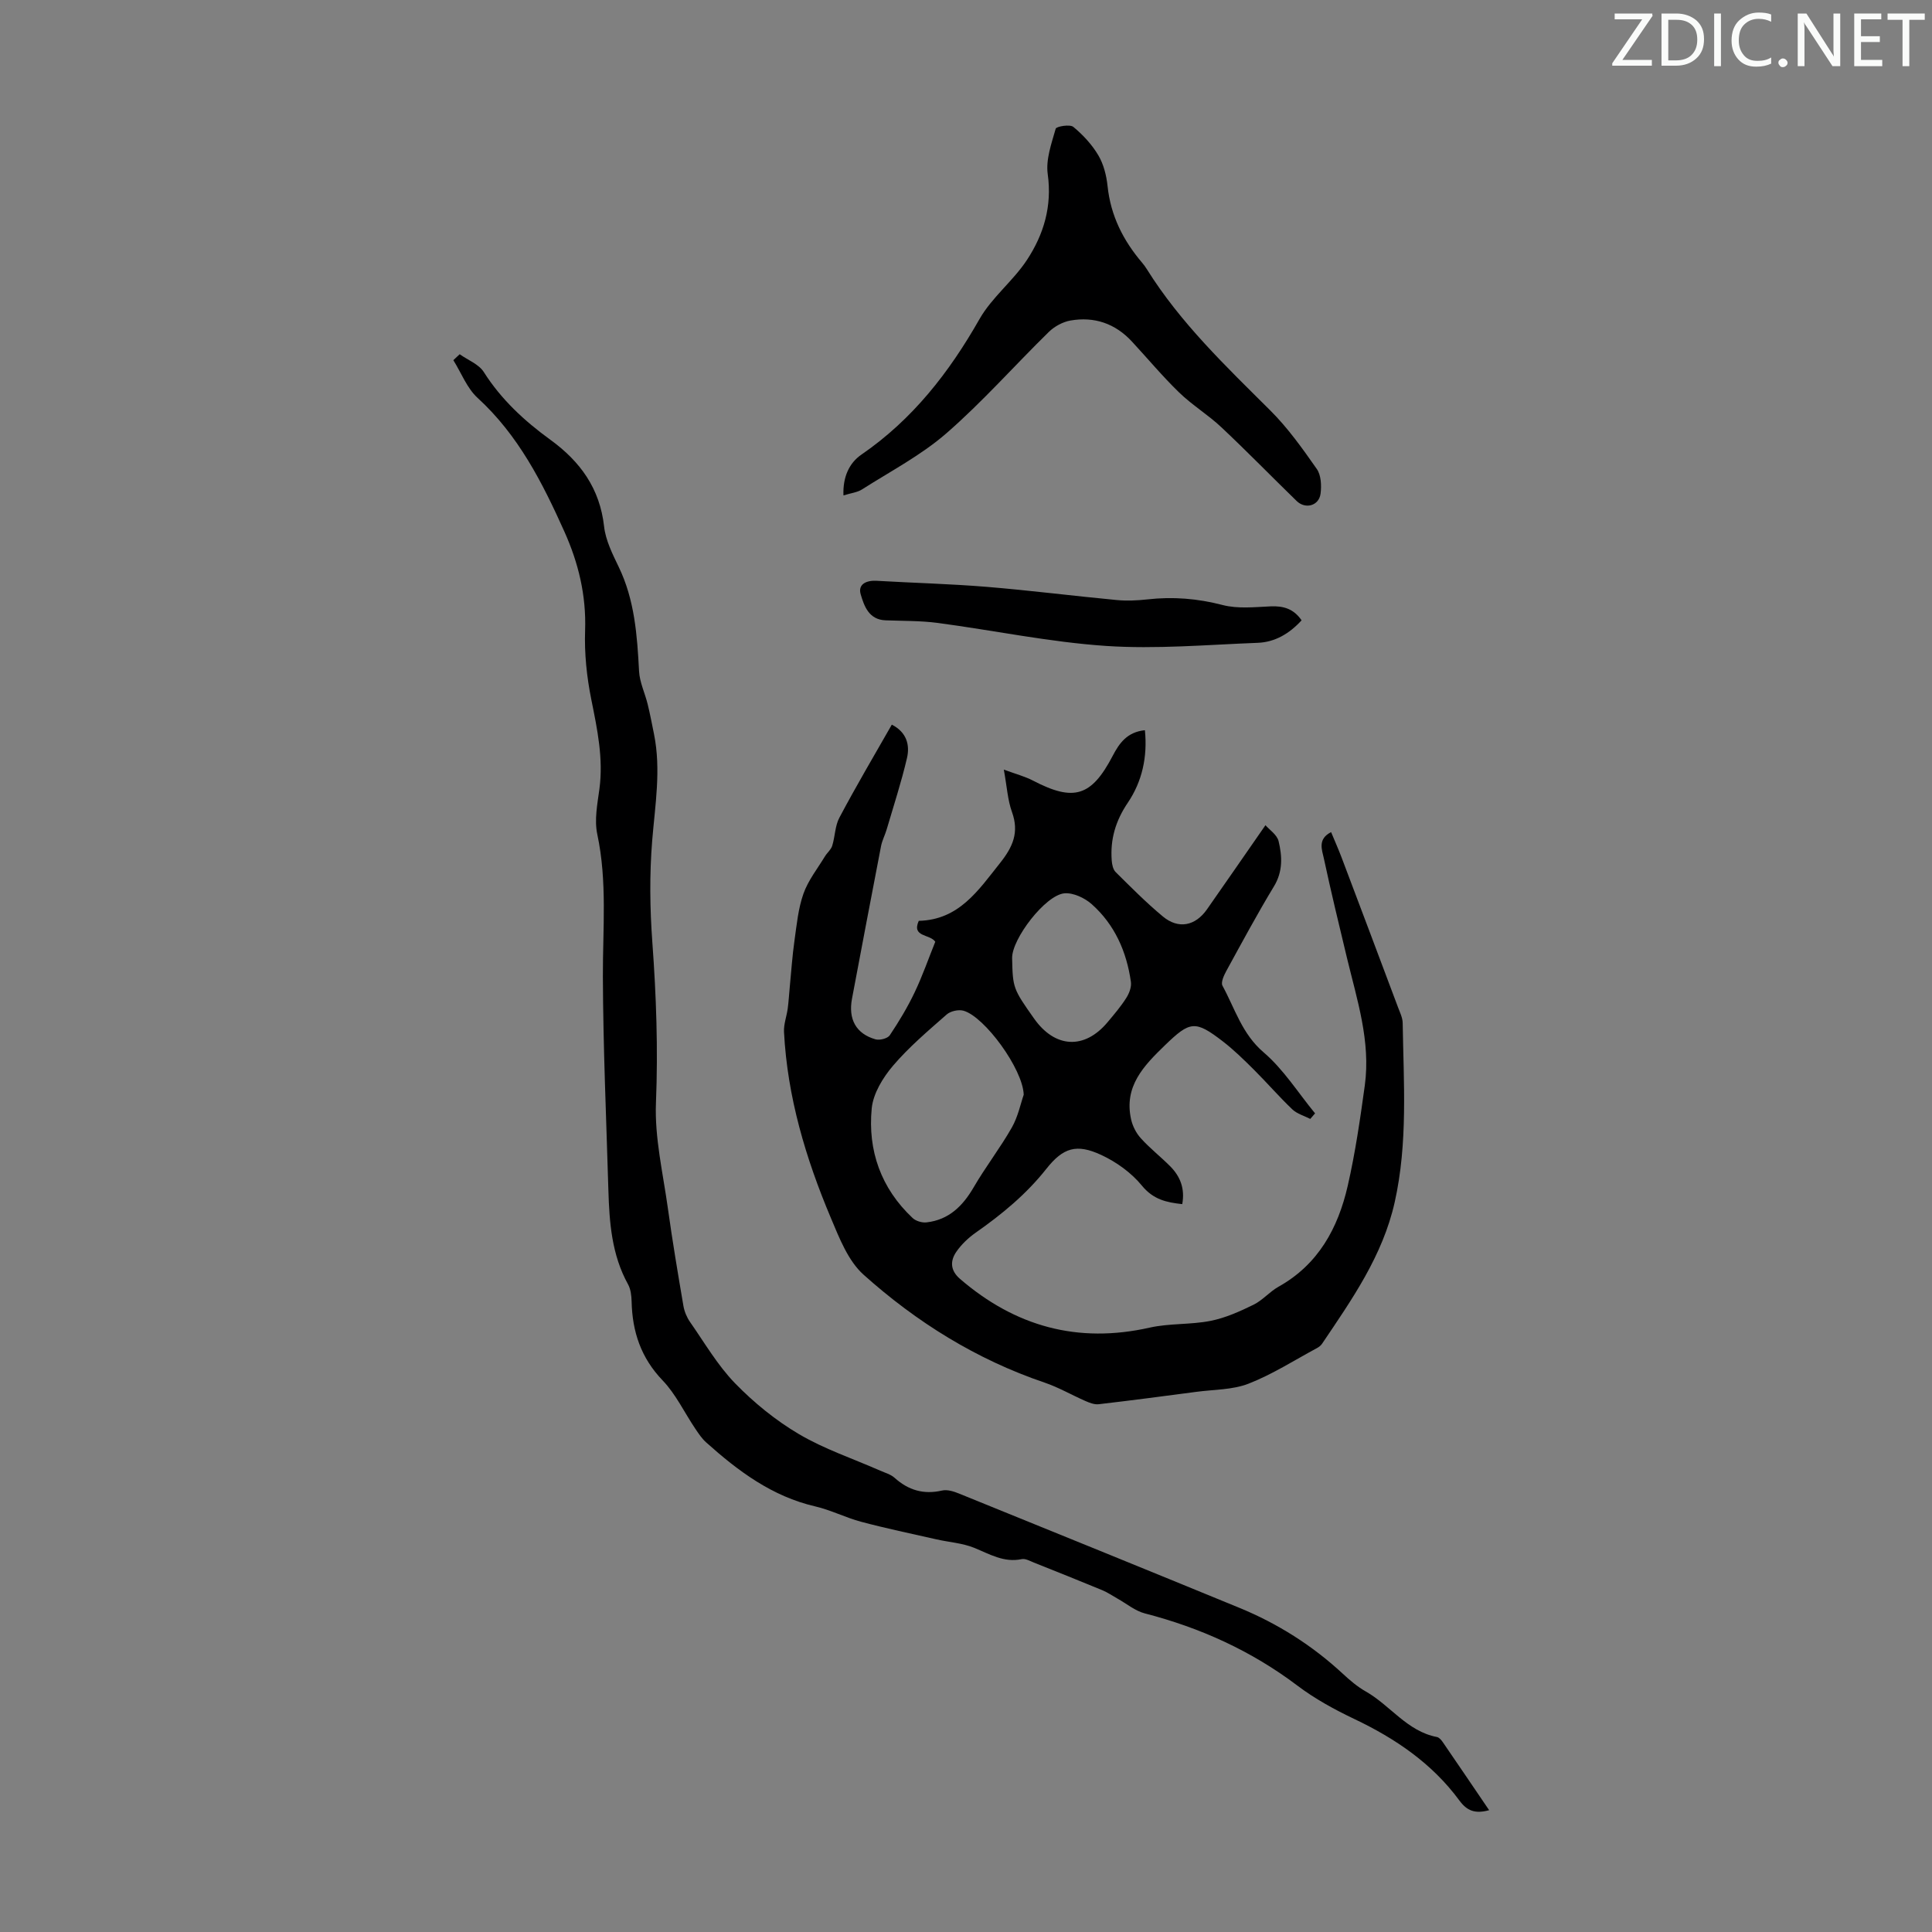
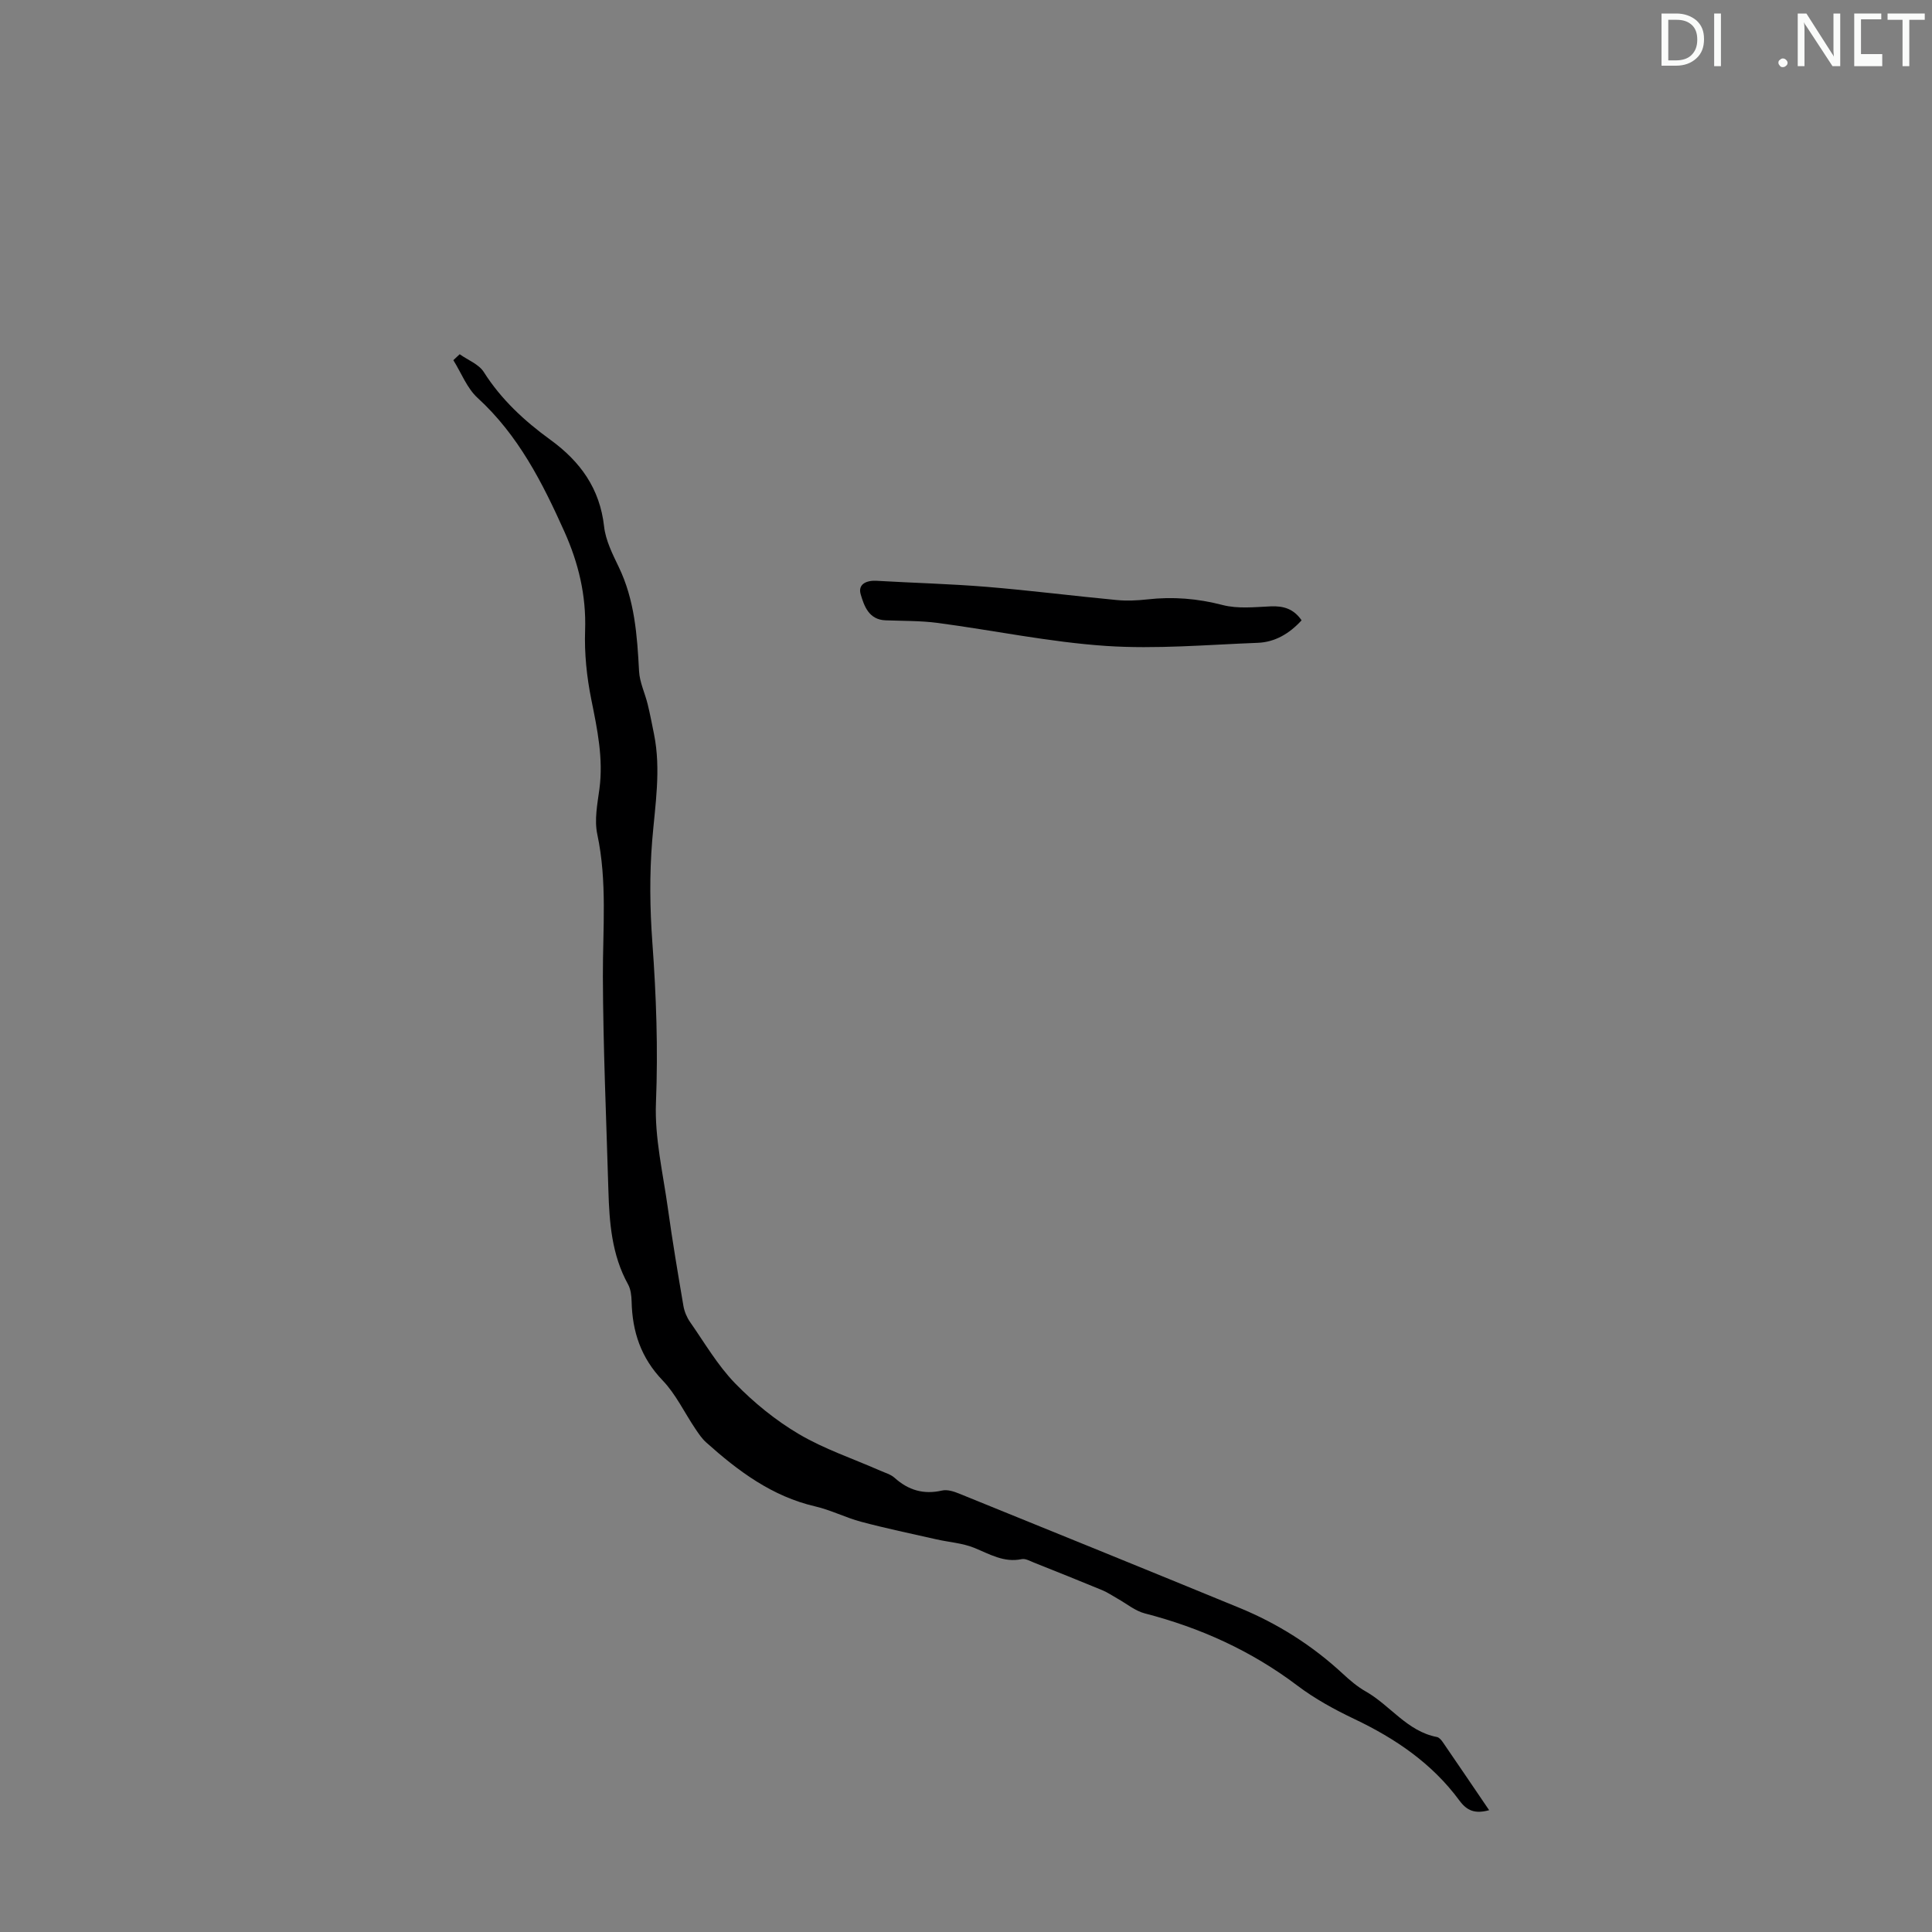
<svg xmlns="http://www.w3.org/2000/svg" enable-background="new 0 0 400 400" viewBox="0 0 400 400">
  <rect x="0" y="0" width="400" height="400" fill="#808080" stroke="none" />
  <g fill="#fafbfa">
-     <path d="m342.2 3.2-6.3 9.2h6.1v1.2h-8.2v-.5l6.2-9.1h-5.7v-1.2h7.8v.4z" />
    <path d="m344 13.7v-10.9h3.1c1.6 0 3 .5 4.1 1.4 1.1 1 1.6 2.2 1.6 3.9s-.5 3-1.6 4-2.5 1.5-4.2 1.5h-3zm1.4-9.6v8.4h1.6c1.4 0 2.5-.4 3.2-1.1.8-.8 1.2-1.8 1.2-3.2s-.4-2.4-1.2-3.1-1.8-1-3.1-1z" />
    <path d="m356.3 2.8v10.9h-1.4v-10.9z" />
-     <path d="m366.6 13.2c-.8.4-1.8.6-3 .6-1.6 0-2.8-.5-3.7-1.5s-1.4-2.3-1.4-3.9c0-1.7.5-3.2 1.6-4.2s2.4-1.6 4-1.6c1 0 1.9.1 2.6.4v1.5c-.8-.4-1.6-.6-2.6-.6-1.2 0-2.2.4-3 1.2s-1.1 1.9-1.1 3.3c0 1.3.4 2.3 1.1 3.1s1.6 1.1 2.8 1.1c1.1 0 2-.2 2.8-.7v1.3z" />
    <path d="m368.2 13c0-.3.1-.5.3-.6.2-.2.4-.3.6-.3.3 0 .5.1.7.3s.3.4.3.6-.1.5-.3.6c-.2.2-.4.3-.7.3s-.5-.1-.6-.3c-.2-.2-.3-.4-.3-.6z" />
    <path d="m381.1 13.7h-1.7l-5.5-8.4c-.2-.2-.3-.5-.4-.7 0 .2.1.8.1 1.5v7.6h-1.4v-10.9h1.8l5.3 8.3c.3.4.4.6.4.8 0-.3-.1-.8-.1-1.6v-7.5h1.4v10.9z" />
-     <path d="m389.7 13.7h-5.8v-10.9h5.6v1.2h-4.2v3.5h3.9v1.2h-3.9v3.7h4.4z" />
+     <path d="m389.7 13.7h-5.8v-10.9h5.6v1.2h-4.2v3.5h3.9h-3.9v3.7h4.4z" />
    <path d="m398.4 4.1h-3.1v9.6h-1.4v-9.6h-3.1v-1.3h7.7v1.3z" />
  </g>
-   <path d="m184.64 150.03c3.08 1.57 3.77 4.21 3.14 6.92-1.16 4.98-2.76 9.85-4.2 14.76-.34 1.17-.94 2.28-1.17 3.47-2.04 10.52-4.02 21.04-6.01 31.57-.81 4.26.83 7.28 4.86 8.43.87.25 2.51-.17 2.96-.84 1.9-2.84 3.68-5.8 5.15-8.89 1.63-3.41 2.87-7.01 4.27-10.47-1.11-1.64-4.95-.91-3.42-4.33 8.32-.2 12.3-6.28 16.82-11.96 2.66-3.34 4-6.35 2.48-10.57-.9-2.48-1.04-5.24-1.69-8.78 2.38.88 4.34 1.39 6.09 2.3 8.39 4.37 12.04 3.27 16.43-5.11 1.37-2.63 2.98-4.97 6.69-5.35.56 5.53-.58 10.63-3.53 15-2.54 3.75-3.67 7.59-3.34 11.97.06.83.27 1.86.81 2.4 3.18 3.15 6.34 6.34 9.77 9.19 3.23 2.69 6.73 1.98 9.15-1.48 3.9-5.57 7.76-11.16 12.1-17.41.79.92 2.39 1.96 2.72 3.31.75 3.12.91 6.27-.96 9.35-3.47 5.73-6.65 11.65-9.87 17.53-.5.92-1.16 2.36-.79 3.04 2.58 4.73 4.03 9.96 8.51 13.79 4.14 3.53 7.15 8.38 10.66 12.64-.33.38-.66.77-.99 1.15-1.25-.64-2.74-1.05-3.72-1.98-2.75-2.62-5.24-5.51-7.94-8.2-2.06-2.05-4.15-4.1-6.44-5.87-5.75-4.43-6.8-4.22-12 .81-4.37 4.23-8.52 8.5-7 15.32.31 1.41 1.06 2.88 2.03 3.94 1.87 2.07 4.1 3.81 6.07 5.79 2.07 2.09 3.08 4.6 2.49 7.83-3.28-.35-6-.95-8.36-3.84-2.18-2.66-5.28-4.89-8.43-6.35-5.09-2.36-7.87-1.51-11.34 2.88-4.15 5.25-9.19 9.41-14.62 13.21-1.52 1.07-2.96 2.43-4.01 3.95-1.32 1.91-1.28 3.88.75 5.63 11.44 9.86 24.39 13.44 39.27 10.09 4.1-.92 8.47-.58 12.61-1.4 3.07-.61 6.05-1.95 8.89-3.34 1.88-.92 3.32-2.69 5.16-3.72 8.26-4.61 12.34-12.15 14.34-20.89 1.57-6.85 2.58-13.84 3.54-20.81 1.24-9.11-1.61-17.71-3.7-26.4-1.65-6.85-3.3-13.69-4.78-20.58-.38-1.78-1.35-4 1.5-5.45.76 1.82 1.51 3.52 2.17 5.25 3.92 10.35 7.81 20.7 11.7 31.06.39 1.04.93 2.12.95 3.19.19 12.4 1.1 24.81-1.65 37.11-2.49 11.12-8.87 20.16-15.05 29.33-.24.35-.62.65-1 .86-4.71 2.53-9.26 5.46-14.2 7.39-3.33 1.3-7.21 1.21-10.86 1.7-6.73.89-13.45 1.78-20.19 2.56-.87.1-1.87-.29-2.72-.66-2.84-1.24-5.56-2.83-8.48-3.82-14.1-4.78-26.5-12.51-37.47-22.34-3.21-2.88-5.02-7.6-6.78-11.77-5.19-12.31-9-25.04-9.69-38.5-.08-1.59.55-3.21.77-4.83.2-1.51.28-3.04.43-4.56.31-3.18.52-6.37.97-9.53.46-3.26.77-6.63 1.86-9.7.97-2.75 2.9-5.17 4.44-7.71.46-.76 1.26-1.39 1.51-2.2.6-1.92.57-4.12 1.49-5.83 3.42-6.46 7.17-12.81 10.85-19.25zm27.31 76.62c-.17-5.33-8.1-16.16-12.46-17.39-1.03-.29-2.69.07-3.49.78-3.86 3.39-7.83 6.75-11.14 10.64-2.08 2.45-4.08 5.73-4.38 8.8-.84 8.74 1.92 16.55 8.47 22.7.67.63 1.96 1.01 2.89.9 4.61-.53 7.49-3.38 9.76-7.28 2.45-4.22 5.48-8.12 7.89-12.36 1.29-2.27 1.82-4.96 2.46-6.79zm-2.4-28.28c.13 6.16.19 6.35 4.55 12.52 4.33 6.13 10.43 6.45 15.2.76 1.36-1.62 2.75-3.25 3.88-5.03.61-.95 1.12-2.29.96-3.35-.89-6.24-3.35-11.84-8.11-16.07-1.45-1.29-3.81-2.4-5.64-2.25-3.94.33-10.92 9.46-10.84 13.42z" fill="#000001" />
  <path d="m308.31 374.78c-2.93.8-4.59.13-6.17-2.02-5.64-7.66-13.25-12.83-21.78-16.88-4.09-1.95-8.15-4.17-11.76-6.9-9.52-7.19-20.08-11.97-31.57-14.94-2.02-.52-3.79-2.02-5.67-3.07-1.04-.58-2.04-1.28-3.13-1.73-4.71-1.95-9.44-3.84-14.18-5.73-.81-.32-1.75-.87-2.51-.71-3.71.78-6.66-1.05-9.87-2.35-2.43-.98-5.18-1.15-7.78-1.74-5.21-1.18-10.44-2.27-15.59-3.64-3.23-.86-6.28-2.44-9.53-3.19-8.93-2.07-15.94-7.31-22.56-13.24-.9-.8-1.59-1.85-2.27-2.86-2.25-3.34-4.01-7.12-6.75-9.98-4.49-4.68-6.28-10.08-6.42-16.33-.03-1.2-.18-2.54-.74-3.56-3.37-6.09-3.87-12.75-4.07-19.48-.43-14.76-1.09-29.53-1.14-44.29-.03-9.83.93-19.63-1.16-29.42-.63-2.96.02-6.26.44-9.35.85-6.34-.44-12.4-1.68-18.56-.94-4.67-1.45-9.54-1.28-14.29.25-7.26-1.38-13.98-4.3-20.48-4.55-10.14-9.53-19.95-17.95-27.65-2.21-2.02-3.38-5.18-5.03-7.82.44-.41.87-.82 1.31-1.23 1.7 1.21 3.96 2.06 4.99 3.68 3.62 5.71 8.43 10.14 13.8 14.04 6.18 4.49 10.23 10.08 11.11 17.94.32 2.88 1.75 5.72 3.04 8.4 3.3 6.85 3.81 14.16 4.2 21.56.12 2.31 1.23 4.56 1.79 6.87.5 2.04.89 4.11 1.31 6.18 1.48 7.37.22 14.66-.38 22.02-.57 6.98-.48 14.07.03 21.06.81 11.06 1.2 22.06.75 33.18-.3 7.26 1.46 14.63 2.47 21.92.94 6.76 2.07 13.49 3.22 20.21.2 1.15.7 2.35 1.37 3.31 3.01 4.31 5.7 8.96 9.32 12.69 3.91 4.02 8.41 7.68 13.24 10.53 5.26 3.1 11.18 5.07 16.8 7.55 1.02.45 2.19.77 2.99 1.49 2.86 2.57 6.01 3.5 9.82 2.63 1.08-.25 2.43.18 3.53.63 19.35 7.85 38.7 15.71 58.02 23.65 7.93 3.26 15.09 7.78 21.4 13.63 1.47 1.36 3.03 2.7 4.76 3.68 5.09 2.88 8.57 8.26 14.75 9.44.46.09.92.63 1.22 1.07 3.13 4.56 6.26 9.18 9.59 14.08z" fill="#000001" />
-   <path d="m174.63 102.57c-.16-3.83 1.21-6.73 3.72-8.45 10.59-7.28 18.15-16.99 24.44-28.05 2.55-4.49 6.96-7.89 9.83-12.25 3.47-5.28 5.23-11.12 4.3-17.78-.42-3.02.78-6.33 1.65-9.39.14-.48 2.95-.96 3.65-.38 2 1.65 3.86 3.66 5.18 5.89 1.1 1.86 1.68 4.19 1.91 6.37.64 6.13 3.24 11.27 7.16 15.87.36.42.69.88.99 1.36 6.94 11.11 16.33 20.05 25.53 29.21 3.64 3.62 6.68 7.9 9.64 12.13.9 1.28.99 3.44.78 5.1-.32 2.51-3.13 3.3-4.96 1.52-5.21-5.07-10.28-10.28-15.58-15.26-2.74-2.58-6.04-4.58-8.74-7.2-3.44-3.33-6.51-7.02-9.77-10.54-3.45-3.74-7.78-5.22-12.73-4.36-1.59.28-3.31 1.22-4.47 2.35-7.11 6.96-13.72 14.47-21.21 20.99-5.24 4.56-11.57 7.86-17.48 11.63-.97.62-2.26.75-3.84 1.24z" fill="#000001" />
  <path d="m269.48 128.43c-2.56 2.8-5.56 4.53-9.11 4.66-10.48.4-21.01 1.34-31.43.64-11.65-.79-23.19-3.22-34.8-4.76-3.56-.47-7.2-.4-10.81-.54-3.45-.13-4.42-2.97-5.13-5.37-.63-2.13 1.2-2.94 3.33-2.81 7.58.44 15.18.63 22.75 1.25 8.98.74 17.93 1.88 26.91 2.73 2.1.2 4.26.1 6.35-.13 5.28-.6 10.38-.19 15.58 1.16 3.14.82 6.64.43 9.96.28 2.69-.12 4.77.53 6.4 2.89z" fill="#000001" />
</svg>